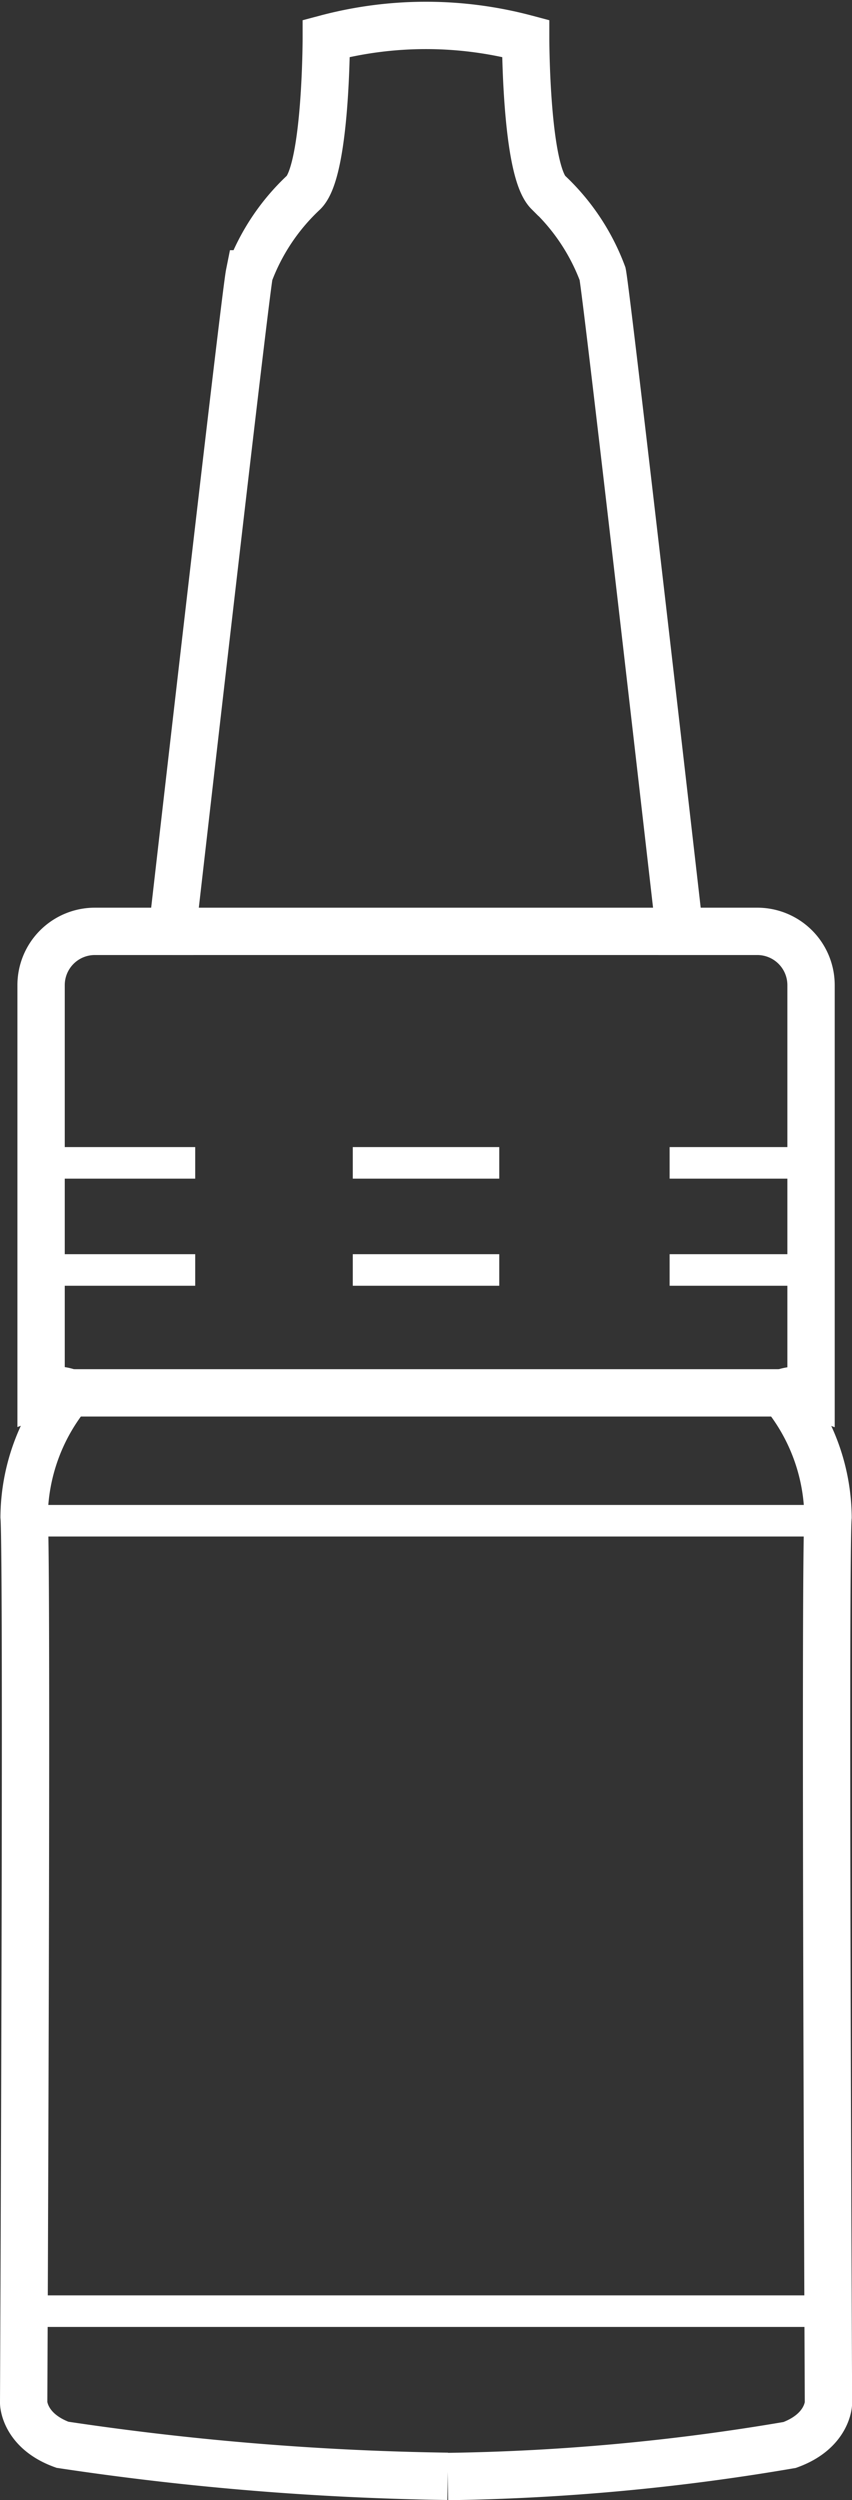
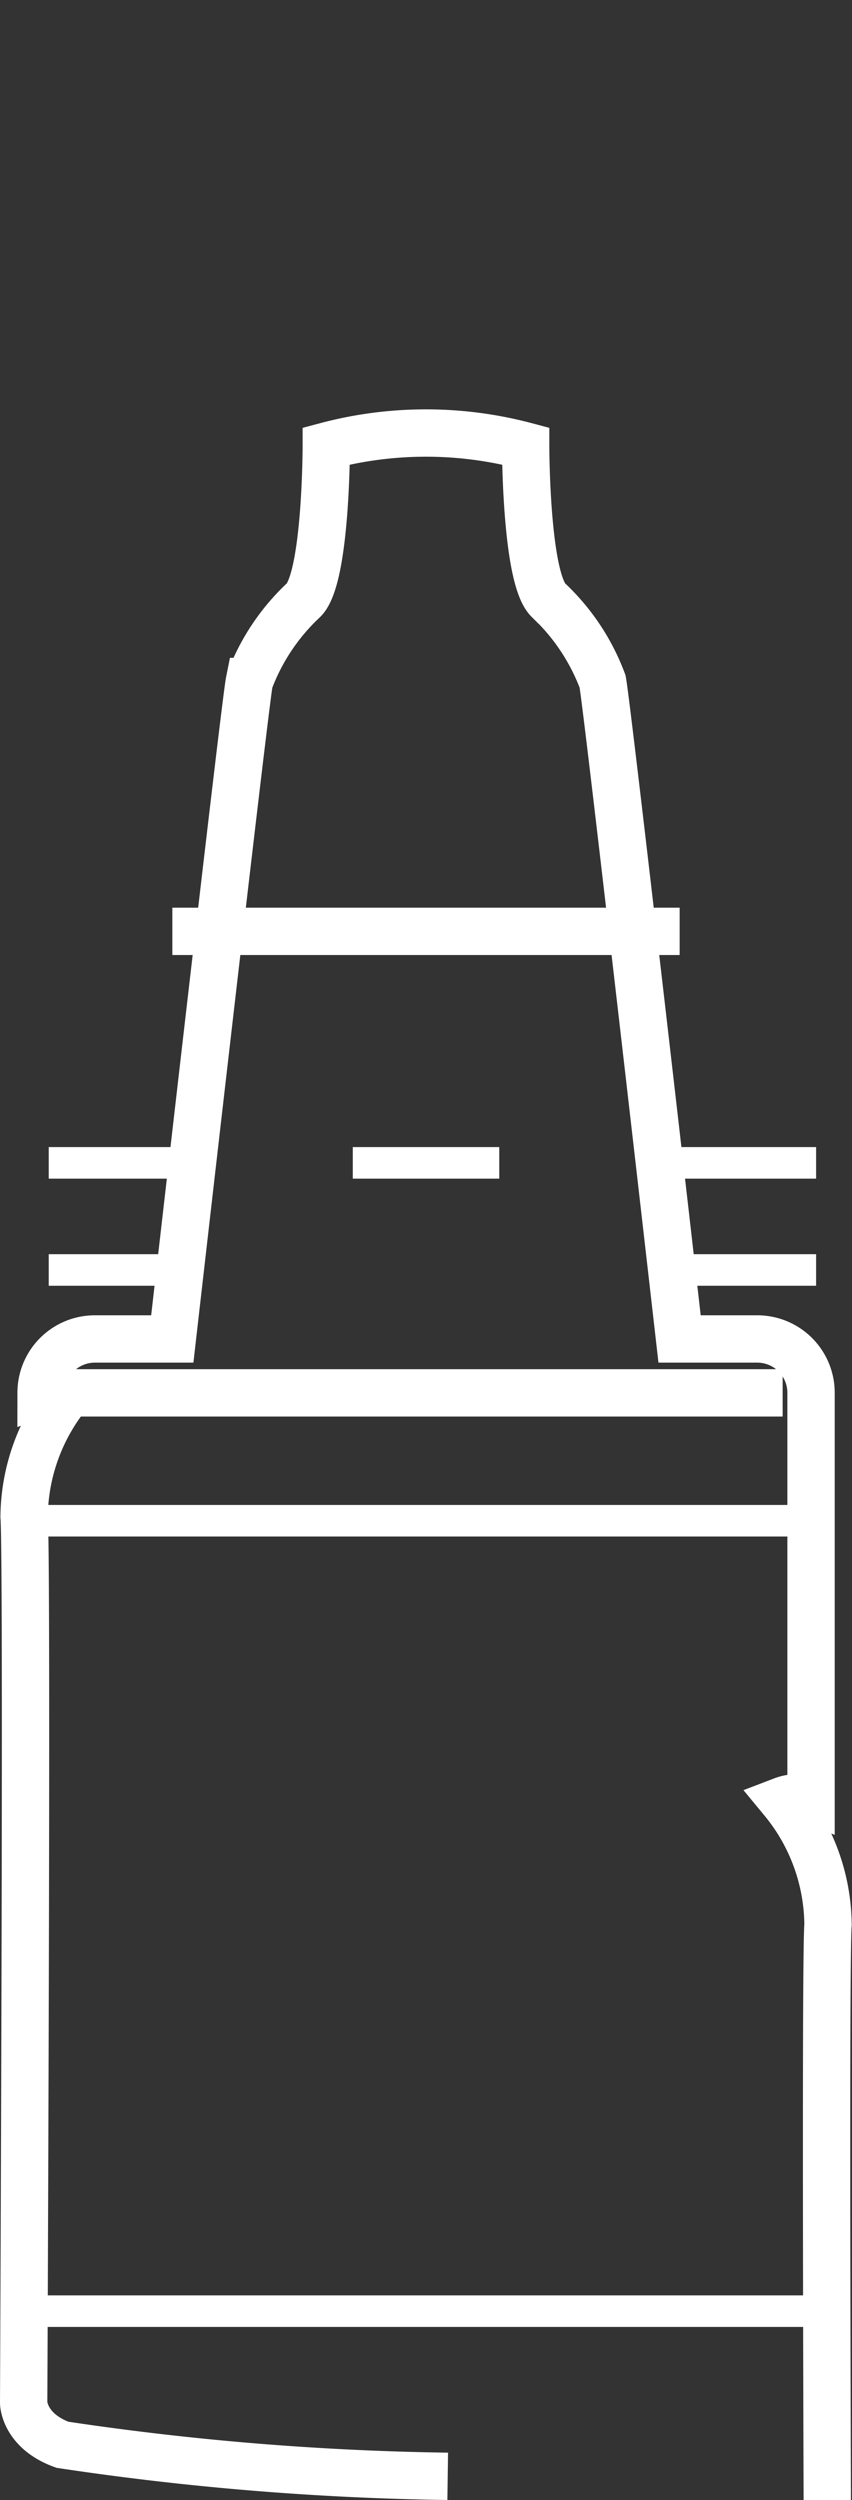
<svg xmlns="http://www.w3.org/2000/svg" width="13.5" height="39.609" viewBox="0 0 13.5 39.609">
  <rect x="0" y="0" width="13.5" height="39.609" fill="#333333" stroke="none" />
  <g id="Group_826" data-name="Group 826" transform="translate(-252.6 -323.553)">
-     <path id="Path_637" data-name="Path 637" d="M259.694,362.787a45.255,45.255,0,0,1-6.105-.5c-.608-.221-.614-.663-.614-.663s.061-13.376.007-14.039a3.133,3.133,0,0,1,.718-1.967.628.628,0,0,0-.449,0V339.16a.852.852,0,0,1,.851-.851h1.228s1.149-10.058,1.221-10.417a3.382,3.382,0,0,1,.86-1.29c.359-.359.359-2.44.359-2.44a6.152,6.152,0,0,1,3.159,0s0,2.081.359,2.44a3.394,3.394,0,0,1,.86,1.29c.072.359,1.22,10.417,1.22,10.417H264.6a.852.852,0,0,1,.851.851v6.461a.629.629,0,0,0-.449,0,3.133,3.133,0,0,1,.718,1.967c-.055.663.007,14.039.007,14.039s-.007.442-.614.663a34.821,34.821,0,0,1-5.417.5" fill="none" stroke="#fff" stroke-miterlimit="10" stroke-width="0.75" />
+     <path id="Path_637" data-name="Path 637" d="M259.694,362.787a45.255,45.255,0,0,1-6.105-.5c-.608-.221-.614-.663-.614-.663s.061-13.376.007-14.039a3.133,3.133,0,0,1,.718-1.967.628.628,0,0,0-.449,0a.852.852,0,0,1,.851-.851h1.228s1.149-10.058,1.221-10.417a3.382,3.382,0,0,1,.86-1.29c.359-.359.359-2.44.359-2.44a6.152,6.152,0,0,1,3.159,0s0,2.081.359,2.44a3.394,3.394,0,0,1,.86,1.29c.072.359,1.22,10.417,1.22,10.417H264.6a.852.852,0,0,1,.851.851v6.461a.629.629,0,0,0-.449,0,3.133,3.133,0,0,1,.718,1.967c-.055.663.007,14.039.007,14.039s-.007.442-.614.663a34.821,34.821,0,0,1-5.417.5" fill="none" stroke="#fff" stroke-miterlimit="10" stroke-width="0.75" />
    <line id="Line_275" data-name="Line 275" x2="8.038" transform="translate(255.331 338.309)" fill="none" stroke="#fff" stroke-miterlimit="10" stroke-width="0.75" />
    <line id="Line_276" data-name="Line 276" x2="11.301" transform="translate(253.7 345.621)" fill="none" stroke="#fff" stroke-miterlimit="10" stroke-width="0.75" />
    <line id="Line_277" data-name="Line 277" x2="2.321" transform="translate(253.372 341.977)" fill="none" stroke="#fff" stroke-miterlimit="10" stroke-width="0.5" />
    <line id="Line_278" data-name="Line 278" x2="2.321" transform="translate(253.372 343.674)" fill="none" stroke="#fff" stroke-miterlimit="10" stroke-width="0.5" />
    <line id="Line_279" data-name="Line 279" x2="2.321" transform="translate(263.21 341.977)" fill="none" stroke="#fff" stroke-miterlimit="10" stroke-width="0.5" />
    <line id="Line_280" data-name="Line 280" x2="2.321" transform="translate(263.21 343.674)" fill="none" stroke="#fff" stroke-miterlimit="10" stroke-width="0.5" />
    <line id="Line_281" data-name="Line 281" x2="2.321" transform="translate(258.19 341.977)" fill="none" stroke="#fff" stroke-miterlimit="10" stroke-width="0.5" />
-     <line id="Line_282" data-name="Line 282" x2="2.321" transform="translate(258.19 343.674)" fill="none" stroke="#fff" stroke-miterlimit="10" stroke-width="0.5" />
    <line id="Line_283" data-name="Line 283" x2="12.555" transform="translate(252.975 347.647)" fill="none" stroke="#fff" stroke-miterlimit="10" stroke-width="0.5" />
    <line id="Line_284" data-name="Line 284" x2="12.555" transform="translate(252.975 360.17)" fill="none" stroke="#fff" stroke-miterlimit="10" stroke-width="0.5" />
  </g>
</svg>